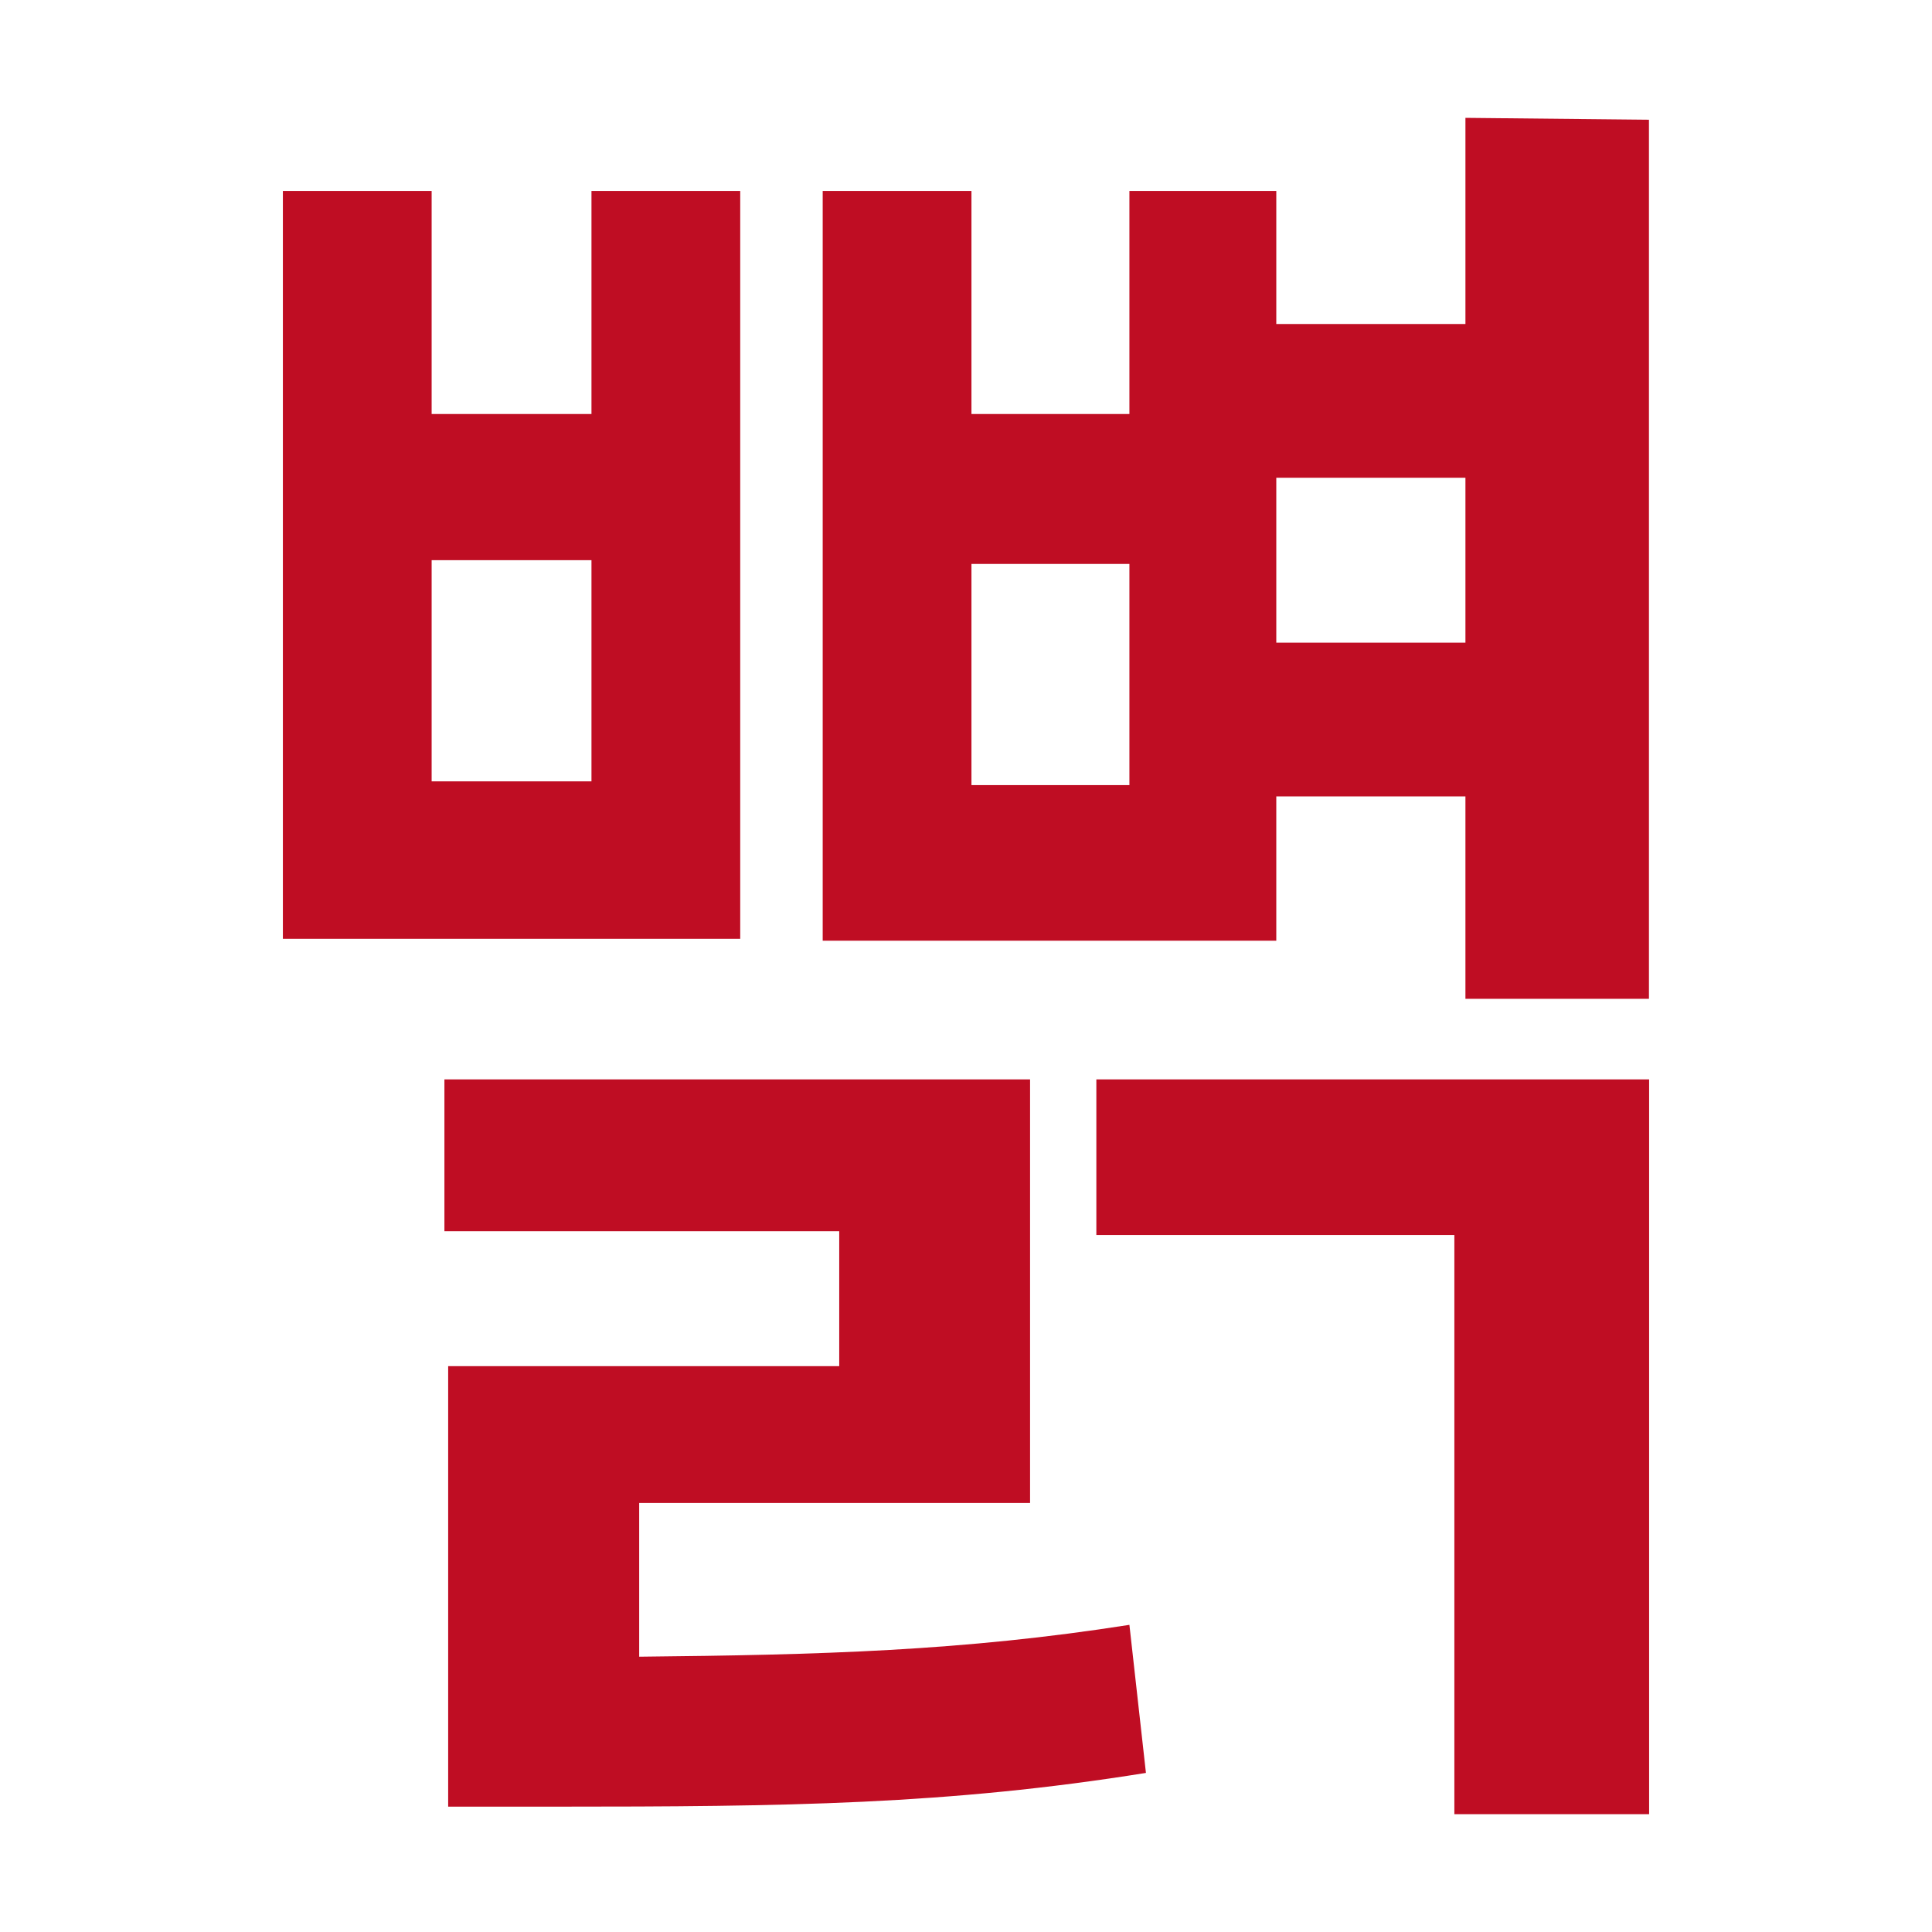
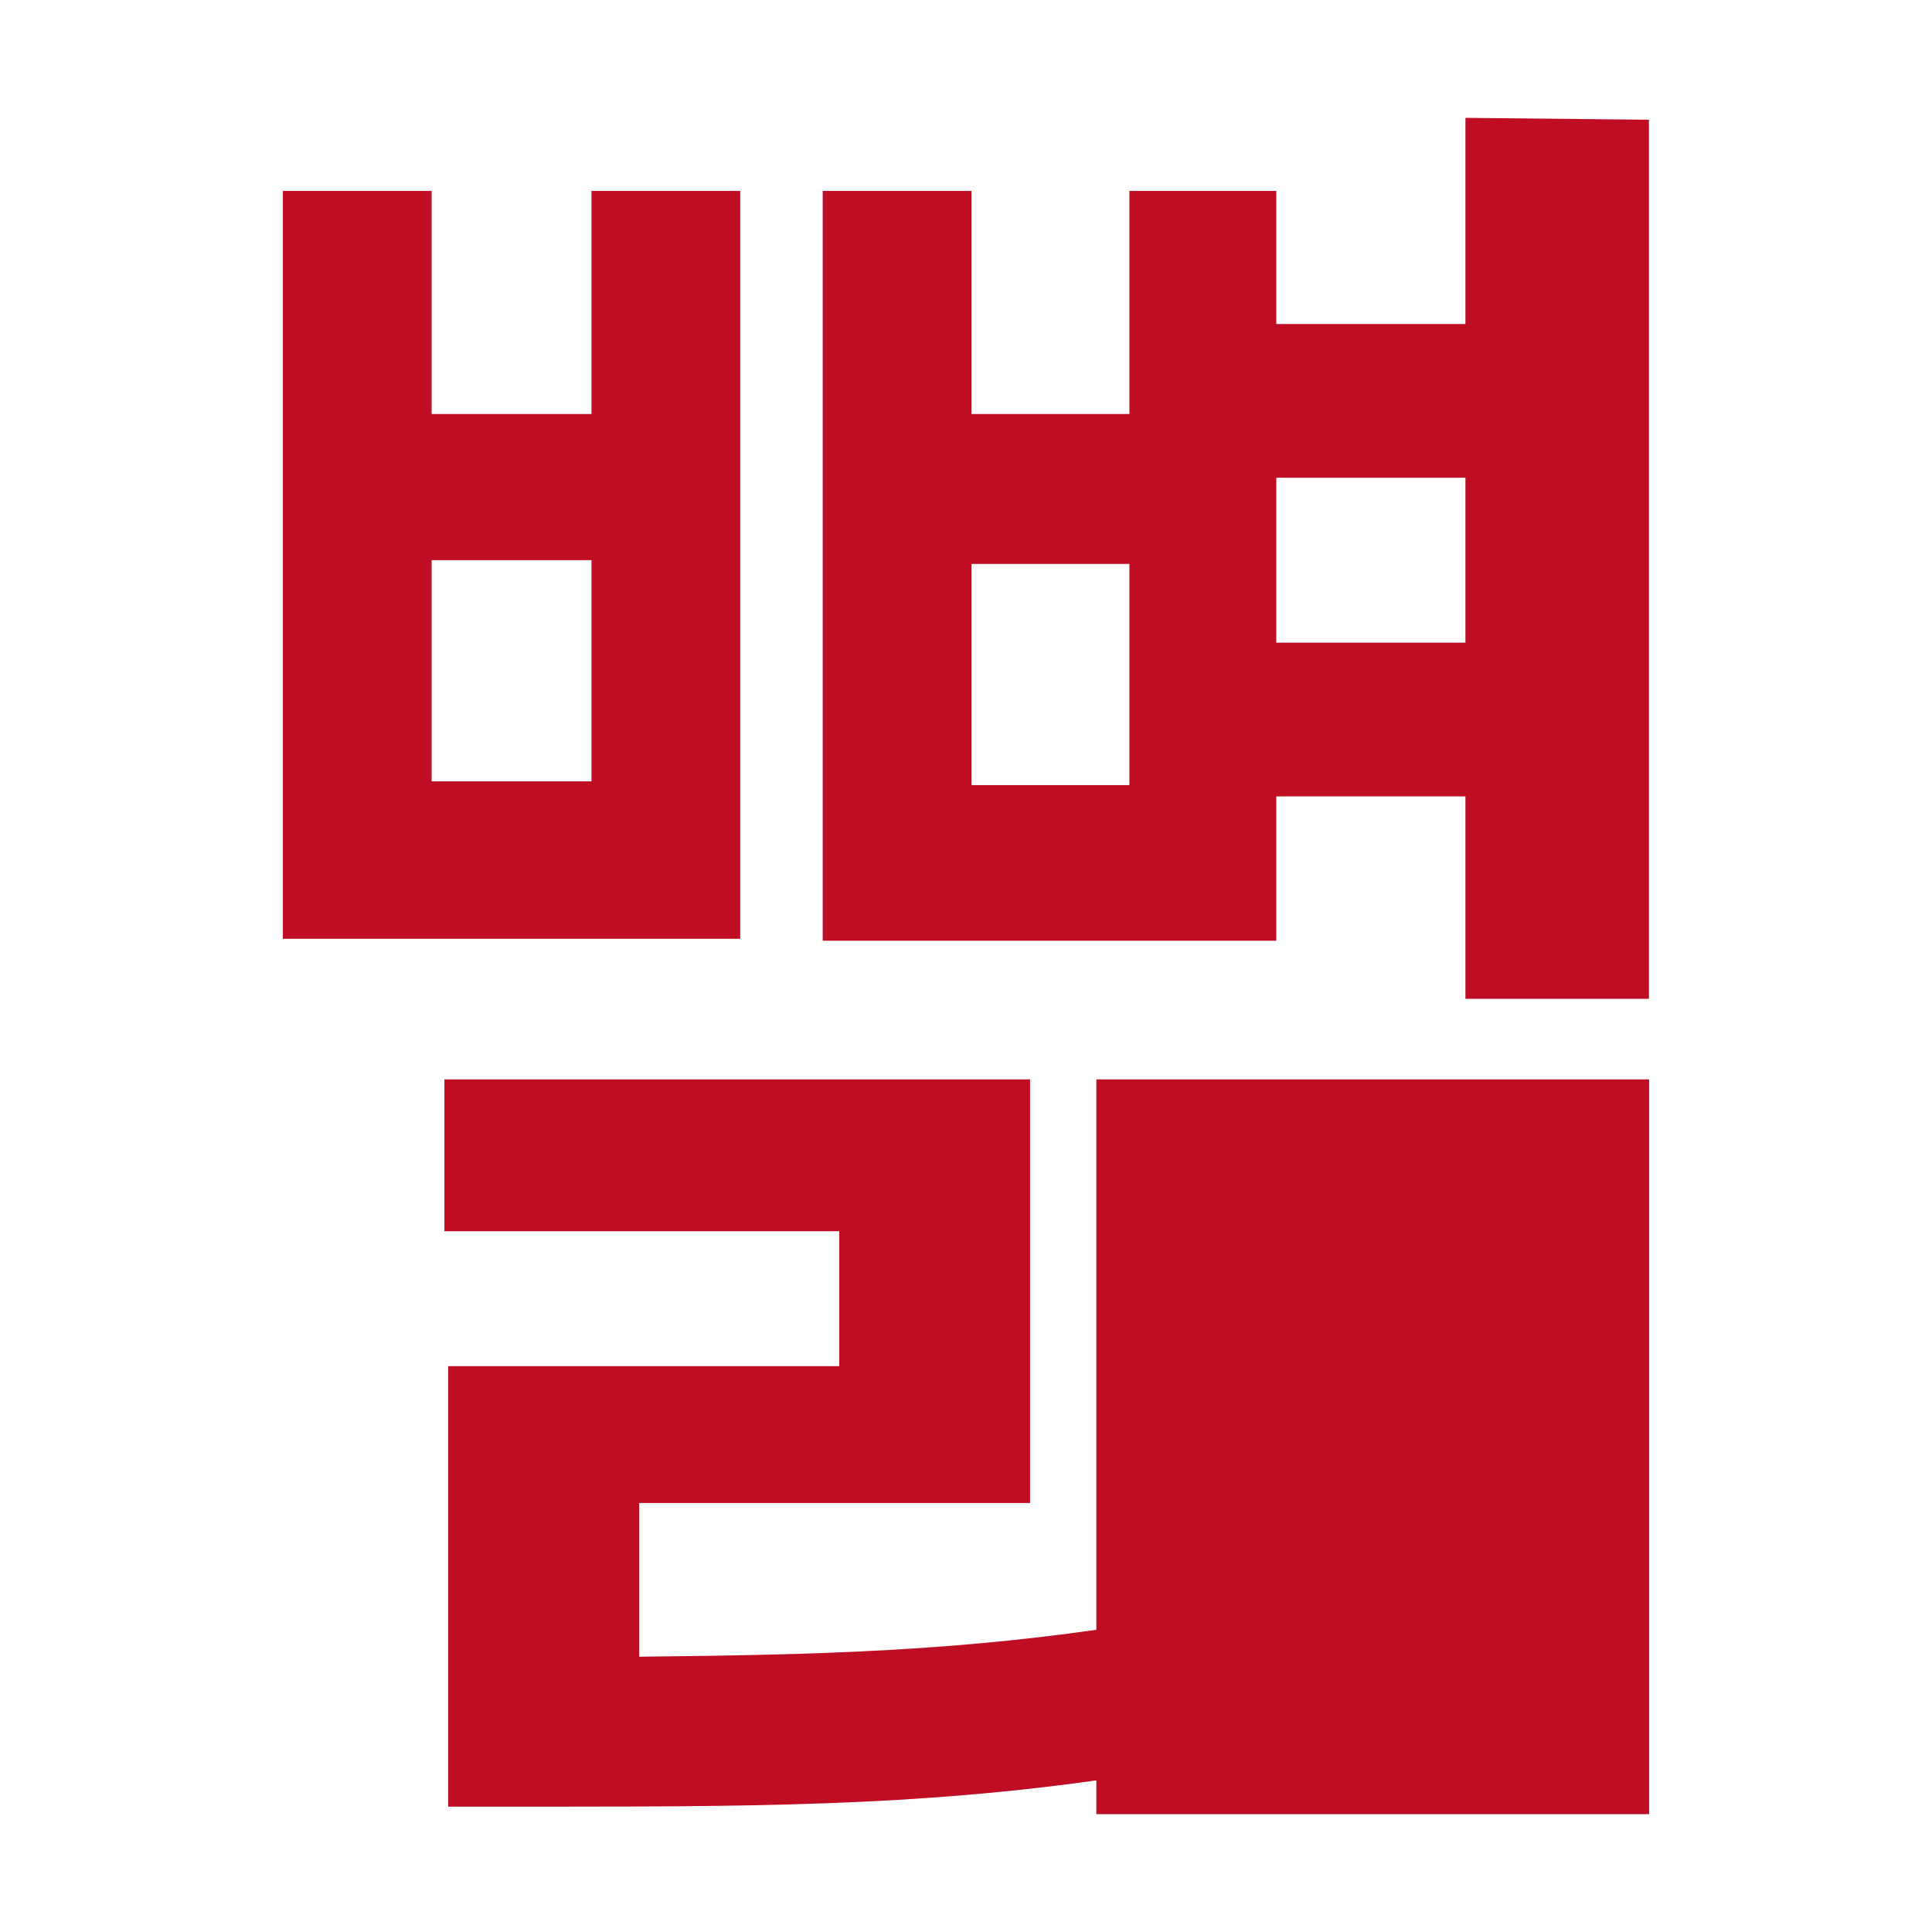
<svg xmlns="http://www.w3.org/2000/svg" version="1.1" id="레이어_1" x="0px" y="0px" width="841.89px" height="841.891px" viewBox="0 0 841.89 841.891" enable-background="new 0 0 841.89 841.891" xml:space="preserve">
-   <path fill="#BF0D23" d="M322.486,409.102H123.268V83.21h64.822v97.195h69.648V83.21h64.822v325.894L322.486,409.102L322.486,409.102  z M257.664,244.113h-69.574v96.381h69.648v-96.381H257.664z M278.529,721.928c79.228-0.816,140.783-2.451,213.622-13.885  l7.203,64.523C412.926,786.451,342.535,787.27,241.7,787.27h-46.407V595.326h170.409V536.52H193.659v-66.16h255.204v184.592H278.529  V721.928z M718.548,52.173v383.066h-79.971v-88.211h-82.42v62.893H358.499V83.21h64.823v97.195h68.829V83.21h64.007v57.991h82.42  V51.354L718.548,52.173z M492.151,245.748h-68.829v96.38h68.829V245.748L492.151,245.748z M477.748,470.36h240.875v320.176h-84.871  V538.153H477.748V470.36z M638.578,280.052v-71.876h-82.42v71.876H638.578z" />
+   <path fill="#BF0D23" d="M322.486,409.102H123.268V83.21h64.822v97.195h69.648V83.21h64.822v325.894L322.486,409.102L322.486,409.102  z M257.664,244.113h-69.574v96.381h69.648v-96.381H257.664z M278.529,721.928c79.228-0.816,140.783-2.451,213.622-13.885  l7.203,64.523C412.926,786.451,342.535,787.27,241.7,787.27h-46.407V595.326h170.409V536.52H193.659v-66.16h255.204v184.592H278.529  V721.928z M718.548,52.173v383.066h-79.971v-88.211h-82.42v62.893H358.499V83.21h64.823v97.195h68.829V83.21h64.007v57.991h82.42  V51.354L718.548,52.173z M492.151,245.748h-68.829v96.38h68.829V245.748L492.151,245.748z M477.748,470.36h240.875v320.176h-84.871  H477.748V470.36z M638.578,280.052v-71.876h-82.42v71.876H638.578z" />
</svg>